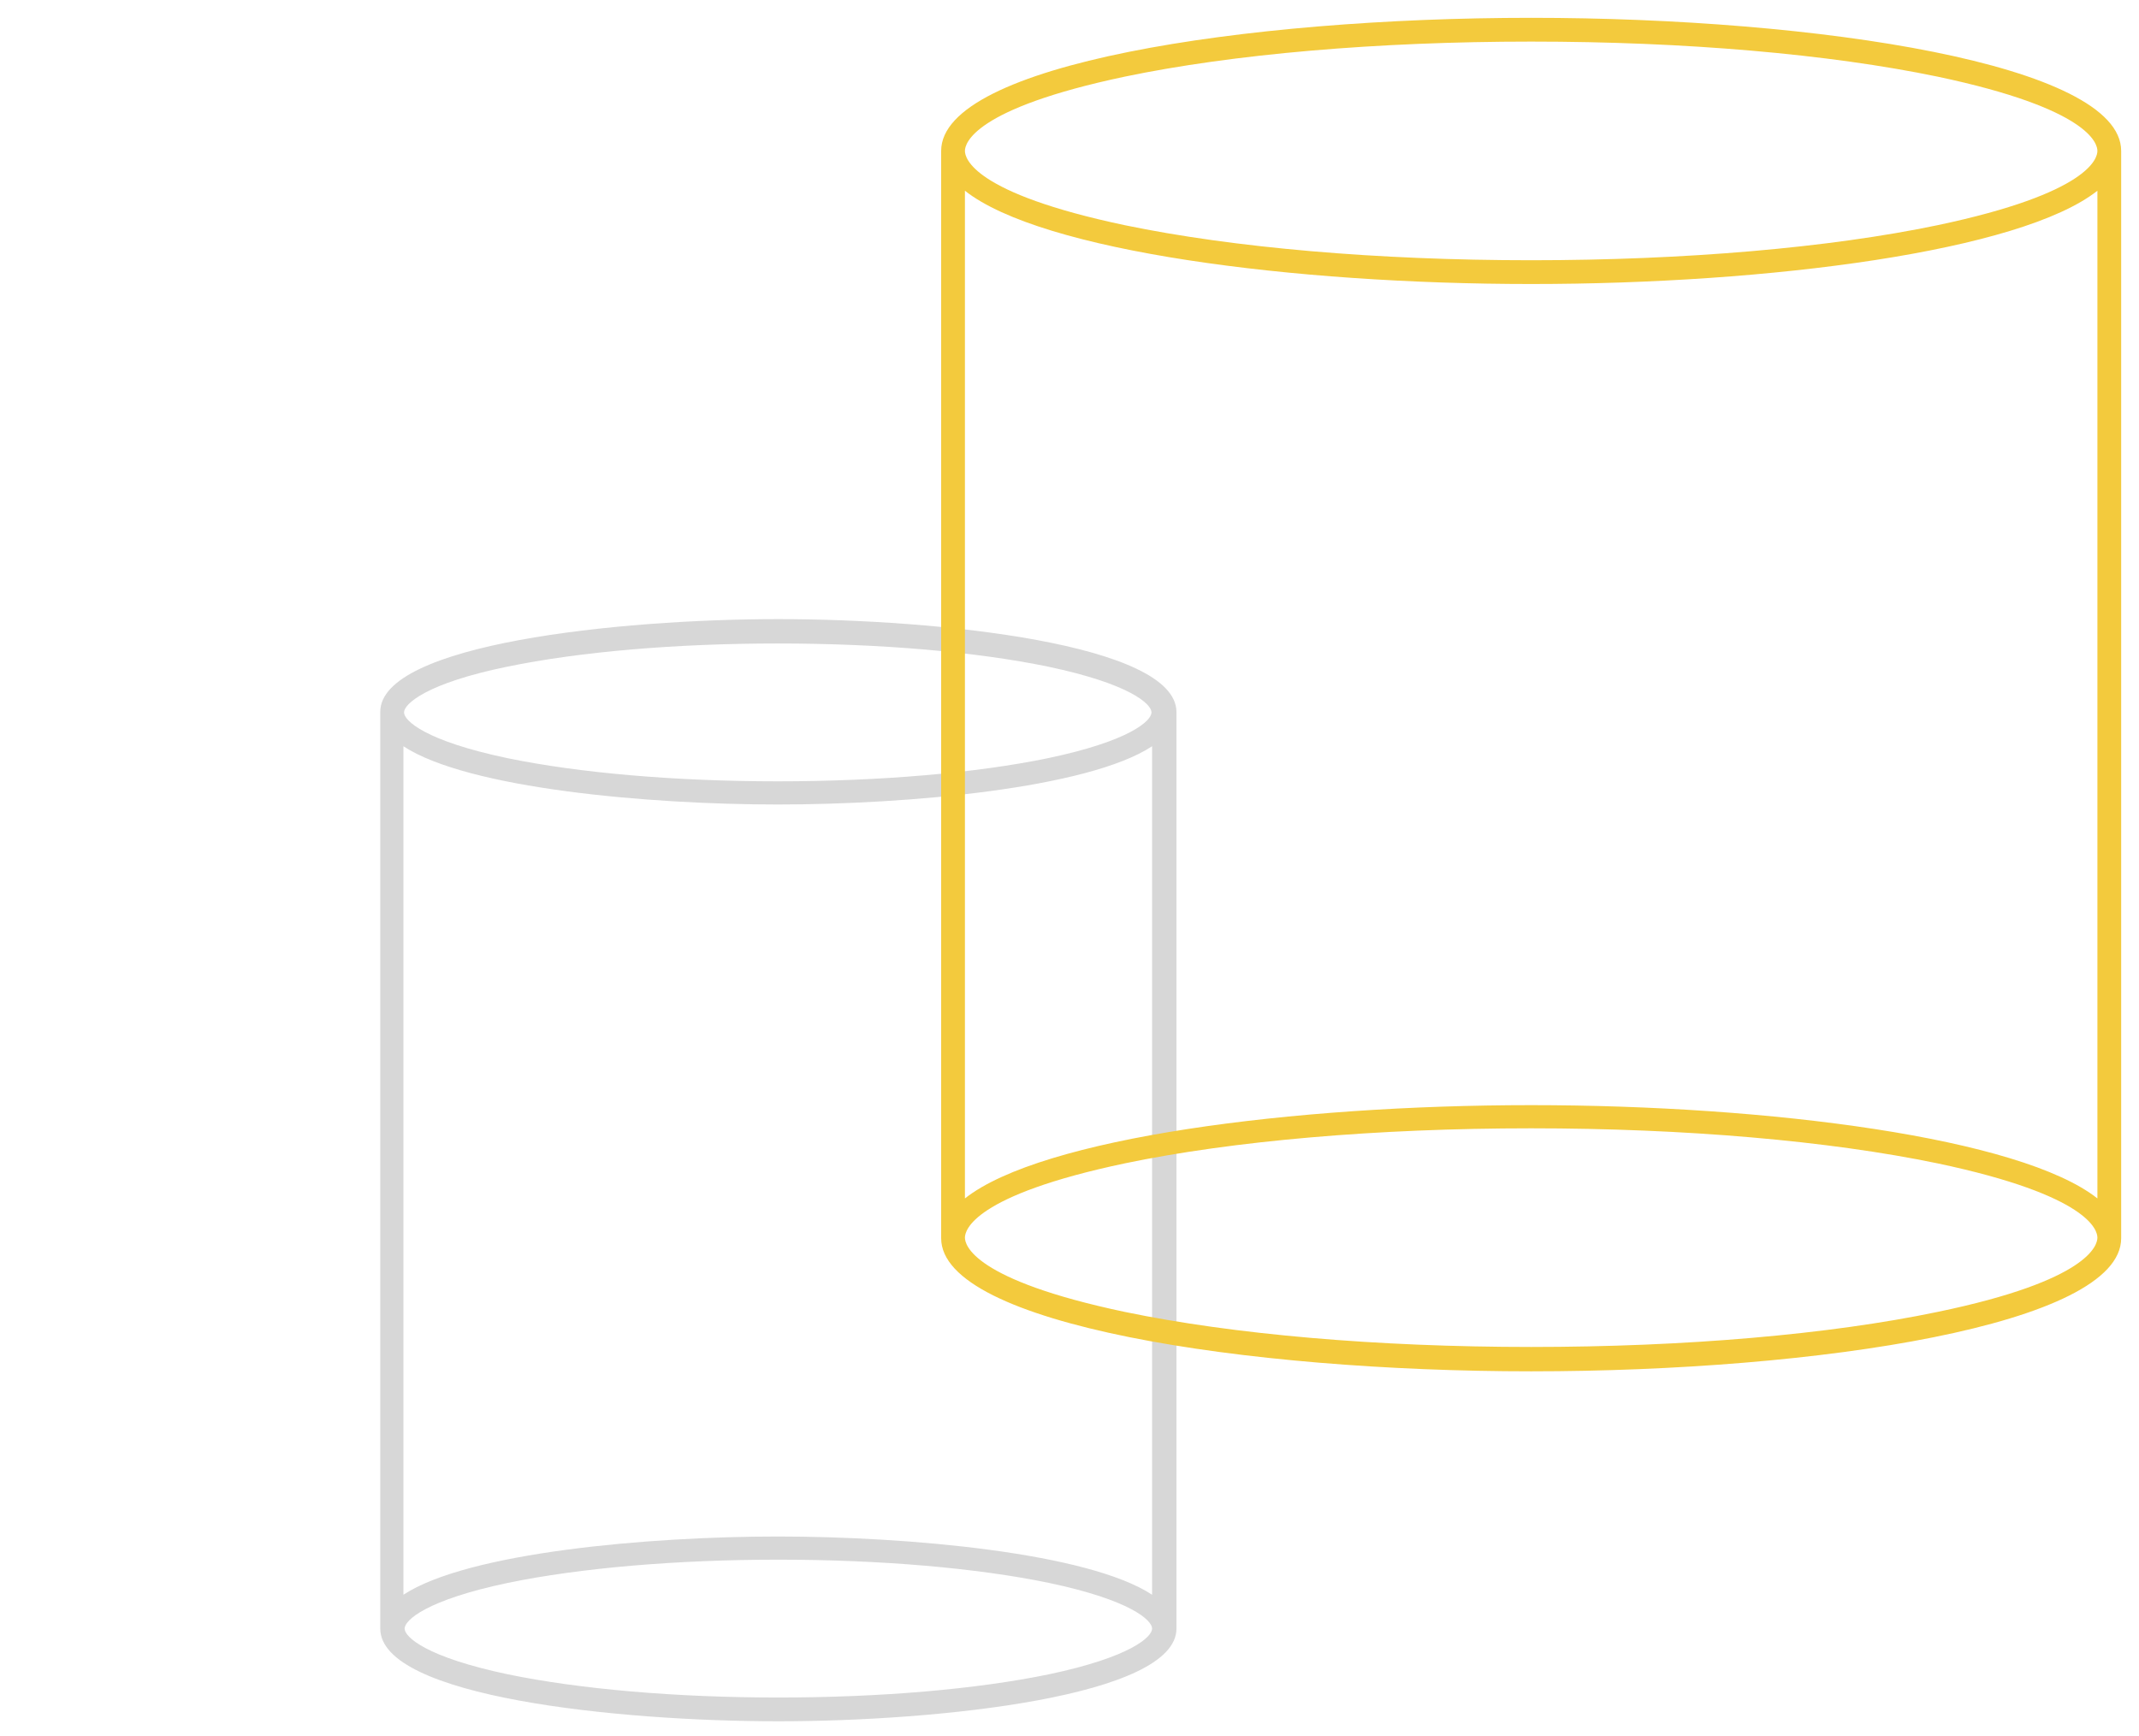
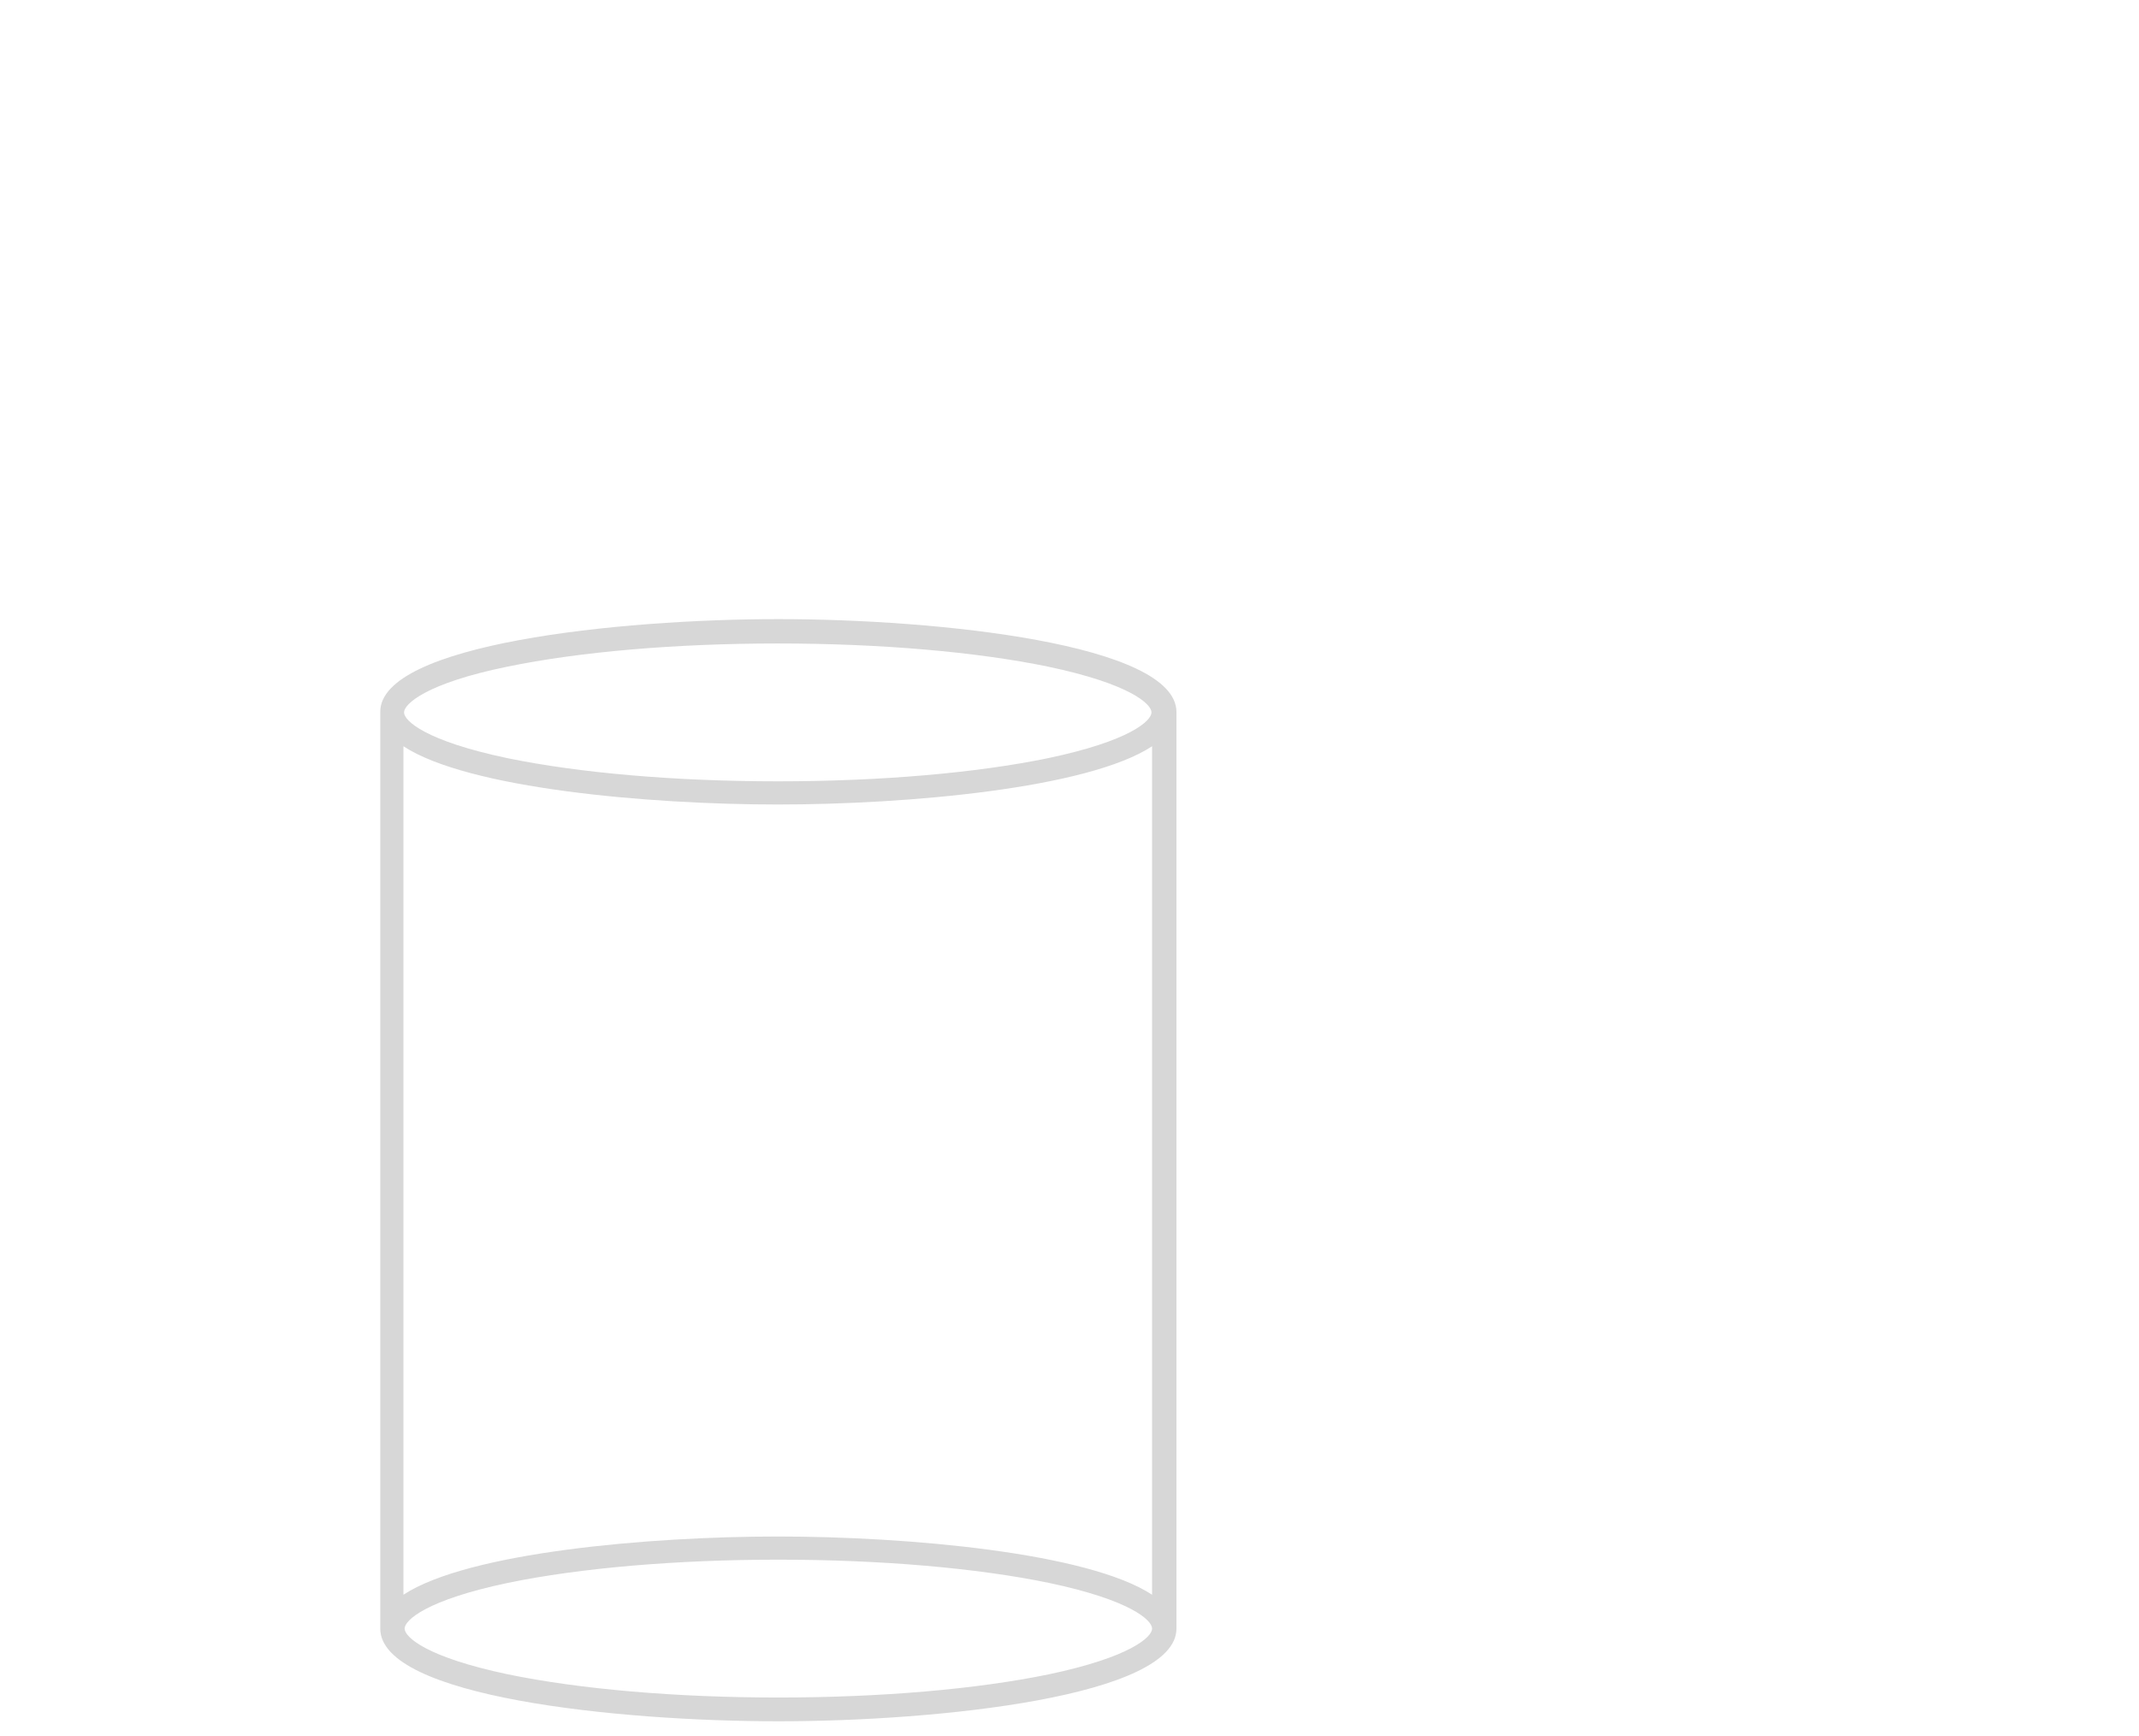
<svg xmlns="http://www.w3.org/2000/svg" version="1.1" id="Capa_1" x="0px" y="0px" viewBox="0 0 360 292.2" style="enable-background:new 0 0 360 292.2;" xml:space="preserve">
  <style type="text/css">
	.st0{fill:#F8F4F0;}
	.st1{fill:#F3CA3D;}
	.st2{fill:#D7D7D7;}
	.st3{fill:#323131;}
	.st4{fill:#3A3A3A;}
	.st5{fill-rule:evenodd;clip-rule:evenodd;fill:#3A3A3A;}
	.st6{opacity:0.5;}
	.st7{fill:#575757;}
	.st8{fill:#CDCDCD;}
	.st9{fill:#FFFFFF;}
	.st10{fill:#D4D4D4;}
</style>
  <g>
    <path class="st2" d="M131,104.2c-26.9,0-67,4.2-67,15.6v154.3c0,11.5,40,15.6,67,15.6s67-4.2,67-15.6V119.8   C197.9,108.4,157.9,104.2,131,104.2z M85.4,112.2c12.1-2.5,28.3-3.9,45.5-3.9s33.4,1.4,45.5,3.9c13.8,2.9,17.4,6.3,17.4,7.7   s-3.6,4.8-17.4,7.7c-12.1,2.5-28.3,3.9-45.5,3.9s-33.4-1.4-45.5-3.9c-13.8-2.9-17.4-6.3-17.4-7.7S71.7,115,85.4,112.2z    M193.9,125.6v142.8c-10.8-7.1-41.2-9.8-63-9.8s-52.2,2.7-63,9.8V125.6c10.8,7.1,41.2,9.8,63,9.8S183.1,132.7,193.9,125.6z    M176.5,281.8c-12.1,2.5-28.3,3.9-45.5,3.9s-33.4-1.4-45.5-3.9c-13.8-2.9-17.4-6.3-17.4-7.7s3.6-4.8,17.4-7.7   c12.1-2.5,28.3-3.9,45.5-3.9s33.4,1.4,45.5,3.9c13.8,2.9,17.4,6.3,17.4,7.7S190.3,278.9,176.5,281.8z" />
-     <path class="st1" d="M257.7,3c-48.1,0-99.3,7.8-99.3,22.4v183c0,14.5,51.2,22.4,99.3,22.4s99.3-7.8,99.3-22.4v-183   C357,10.8,305.8,3,257.7,3z M189.3,12.9C207.5,9.1,231.8,7,257.7,7s50.1,2.1,68.4,5.9c25.6,5.4,26.9,11.3,26.9,12.5   s-1.3,7.1-26.9,12.5c-18.2,3.8-42.5,5.9-68.4,5.9s-50.1-2.1-68.4-5.9c-25.6-5.4-26.9-11.3-26.9-12.5S163.7,18.3,189.3,12.9z    M353,32.1v169.6c-12.9-10.2-55.2-15.7-95.3-15.7s-82.4,5.5-95.3,15.7V32.1c12.9,10.2,55.2,15.7,95.3,15.7S340.1,42.3,353,32.1z    M326.1,220.8c-18.2,3.8-42.5,5.9-68.4,5.9s-50.1-2.1-68.4-5.9c-25.6-5.4-26.9-11.3-26.9-12.5s1.3-7.1,26.9-12.5   c18.2-3.8,42.5-5.9,68.4-5.9s50.1,2.1,68.4,5.9c25.6,5.4,26.9,11.3,26.9,12.5S351.7,215.5,326.1,220.8z" />
  </g>
</svg>